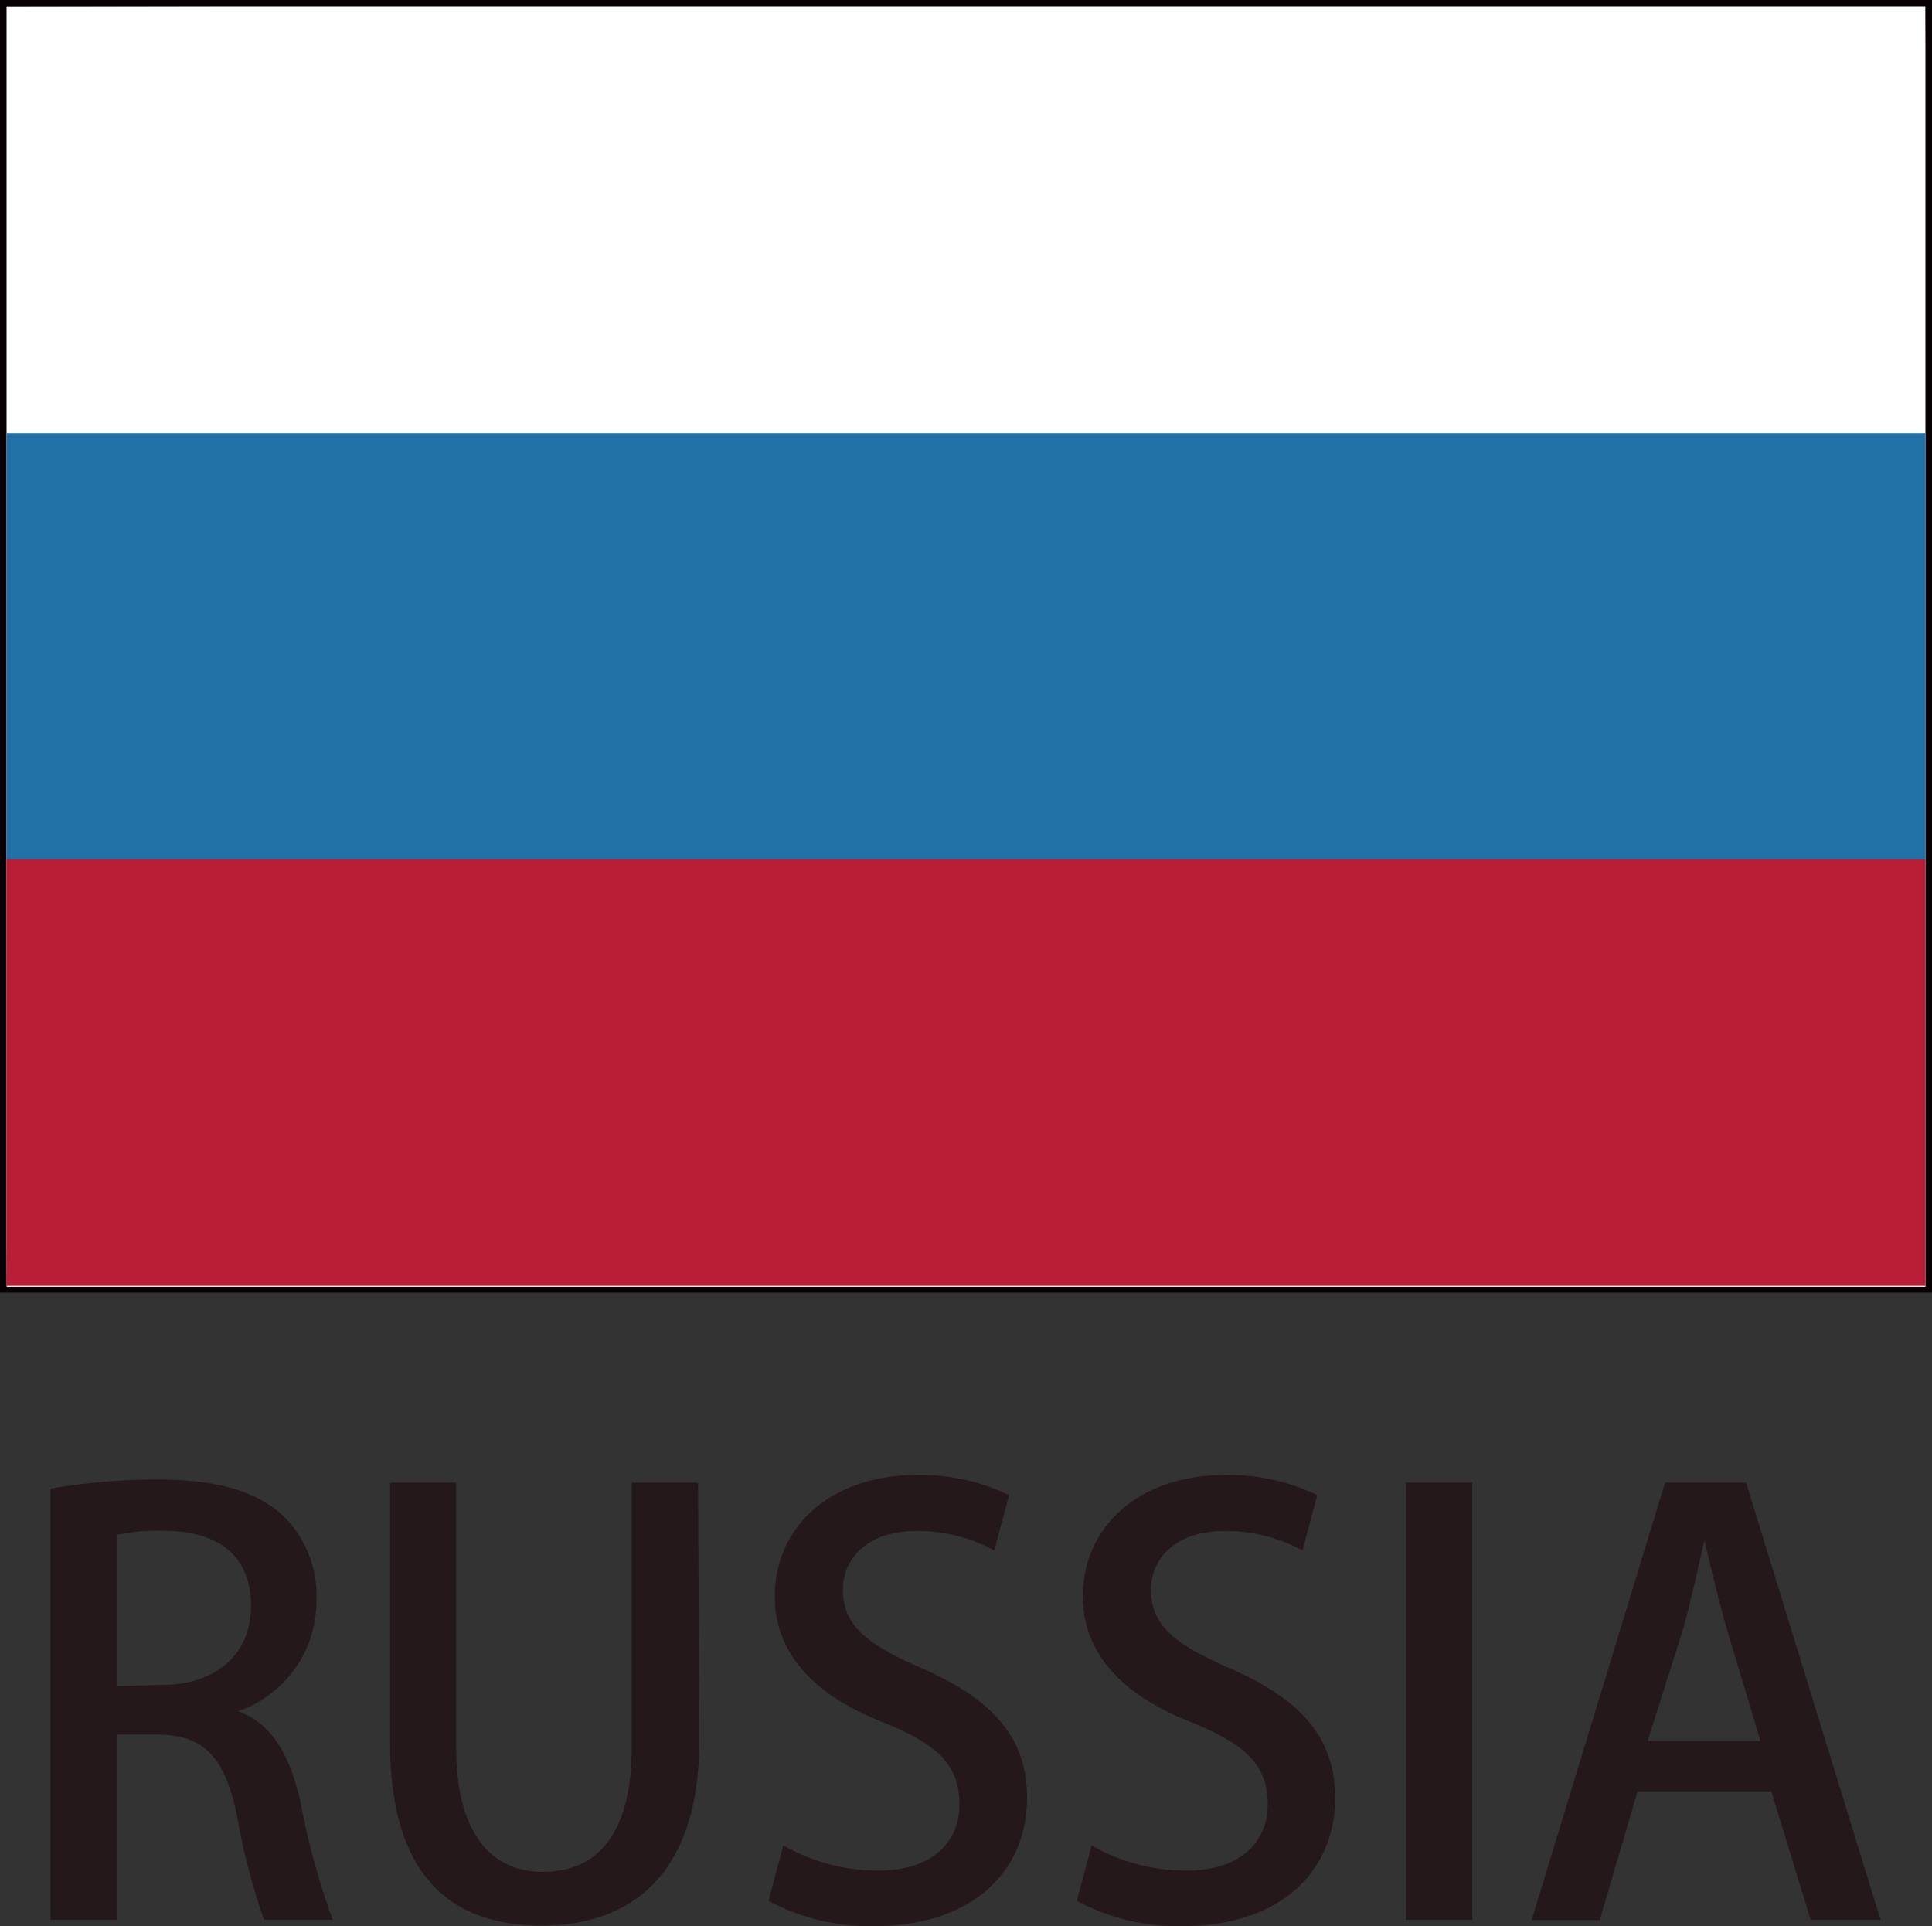
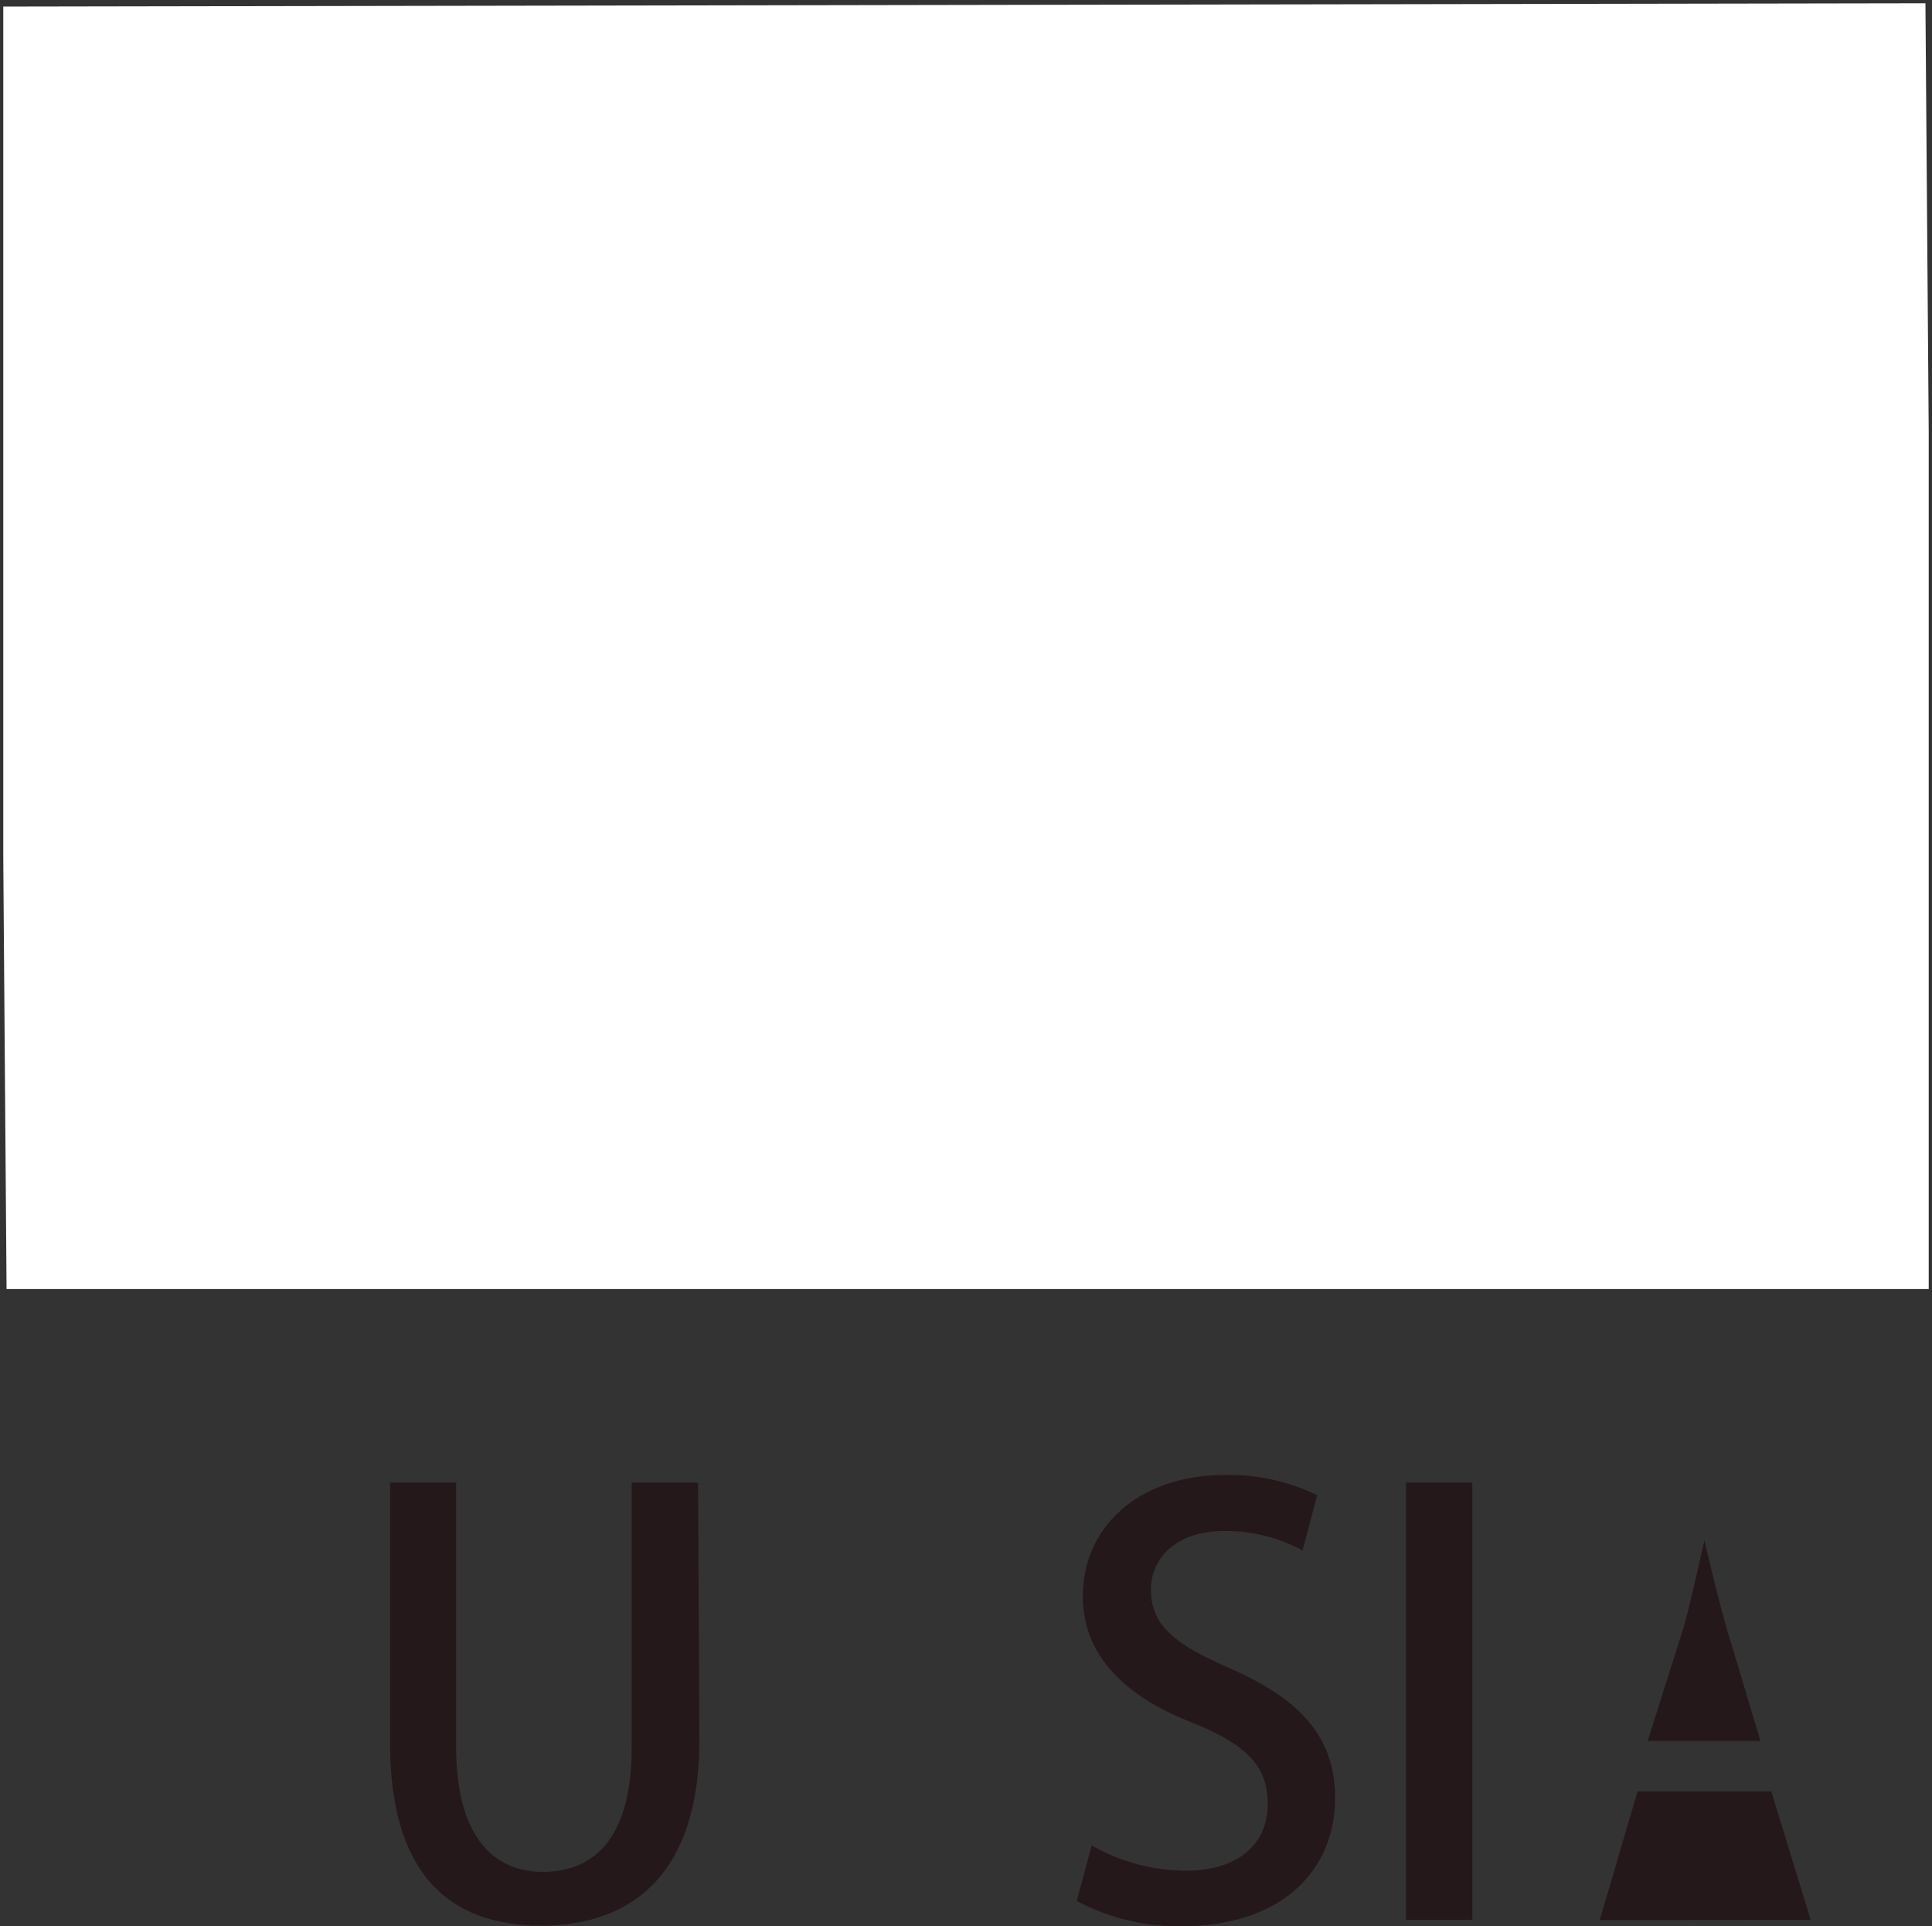
<svg xmlns="http://www.w3.org/2000/svg" viewBox="0 0 76.58 76.34">
  <rect x="0" y="0" width="76.58" height="76.34" fill="#333333" stroke="none" />
  <defs>
    <style>.cls-1{fill:#24181b;}.cls-2{fill:#fff;}.cls-3{fill:#080103;}.cls-4{fill:#2171a7;}.cls-5{fill:#b91e36;}</style>
  </defs>
  <g id="レイヤー_2" data-name="レイヤー 2">
    <g id="レイヤー_1-2" data-name="レイヤー 1">
-       <path class="cls-1" d="M9.48,67.84c1.29.48,2,1.7,2.42,3.54a30.07,30.07,0,0,0,1.29,4.71H10.47a24.91,24.91,0,0,1-1.08-4.15c-.48-2.31-1.32-3.19-3.15-3.19H4.65v7.34H2V59a25.17,25.17,0,0,1,4.22-.36c2.27,0,3.85.41,4.94,1.38a4.38,4.38,0,0,1,1.38,3.4,4.59,4.59,0,0,1-3.1,4.4ZM6.42,66.78c2.17,0,3.53-1.25,3.53-3.11,0-2.24-1.58-3-3.46-3a7.78,7.78,0,0,0-1.84.16v6Z" />
      <path class="cls-1" d="M27.72,69c0,5.14-2.56,7.32-6.26,7.32s-6-2.09-6-7.25V58.76h2.62V69.25c0,3.46,1.43,4.94,3.43,4.94,2.17,0,3.53-1.5,3.53-4.94V58.76h2.63Z" />
-       <path class="cls-1" d="M39.41,61.45a6.34,6.34,0,0,0-3.08-.77c-2.06,0-2.92,1.2-2.92,2.31,0,1.48,1,2.2,3.17,3.15,2.79,1.23,4.13,2.74,4.13,5.12,0,2.9-2.16,5.08-6.06,5.08a8.5,8.5,0,0,1-4.19-1l.59-2.2a7.56,7.56,0,0,0,3.76,1c2.07,0,3.22-1.07,3.22-2.63s-.88-2.38-3-3.24c-2.58-1-4.32-2.61-4.32-5,0-2.74,2.2-4.81,5.64-4.81a8,8,0,0,1,3.65.8Z" />
      <path class="cls-1" d="M51.63,61.45a6.42,6.42,0,0,0-3.09-.77c-2.06,0-2.92,1.2-2.92,2.31,0,1.48,1,2.2,3.17,3.15,2.79,1.23,4.13,2.74,4.13,5.12,0,2.9-2.15,5.08-6.05,5.08a8.48,8.48,0,0,1-4.19-1l.59-2.2a7.5,7.5,0,0,0,3.76,1c2.06,0,3.22-1.07,3.22-2.63s-.89-2.38-3-3.24c-2.58-1-4.33-2.61-4.33-5,0-2.74,2.2-4.81,5.64-4.81a8,8,0,0,1,3.65.8Z" />
      <path class="cls-1" d="M55.73,58.76h2.63V76.09H55.73Z" />
-       <path class="cls-1" d="M74.54,76.09H71.77L70.21,71h-5.3l-1.5,5.1h-2.7L66,58.76h3.21ZM69.78,69l-1.36-4.53c-.32-1.13-.61-2.35-.86-3.42h0c-.25,1.07-.52,2.34-.81,3.4L65.31,69Z" />
+       <path class="cls-1" d="M74.54,76.09H71.77L70.21,71h-5.3l-1.5,5.1h-2.7h3.21ZM69.78,69l-1.36-4.53c-.32-1.13-.61-2.35-.86-3.42h0c-.25,1.07-.52,2.34-.81,3.4L65.31,69Z" />
      <polygon class="cls-2" points="0.26 51.09 0.13 34.06 0.13 0.26 76.32 0.13 76.45 17.16 76.45 51.09 0.26 51.09" />
-       <path class="cls-3" d="M76.32.26V51H.26V.26H76.32M76.58,0H0V51.23H76.58V0Z" />
-       <rect class="cls-4" x="0.26" y="17.16" width="76.06" height="16.9" />
-       <rect class="cls-5" x="0.26" y="34.06" width="76.06" height="16.9" />
    </g>
  </g>
</svg>